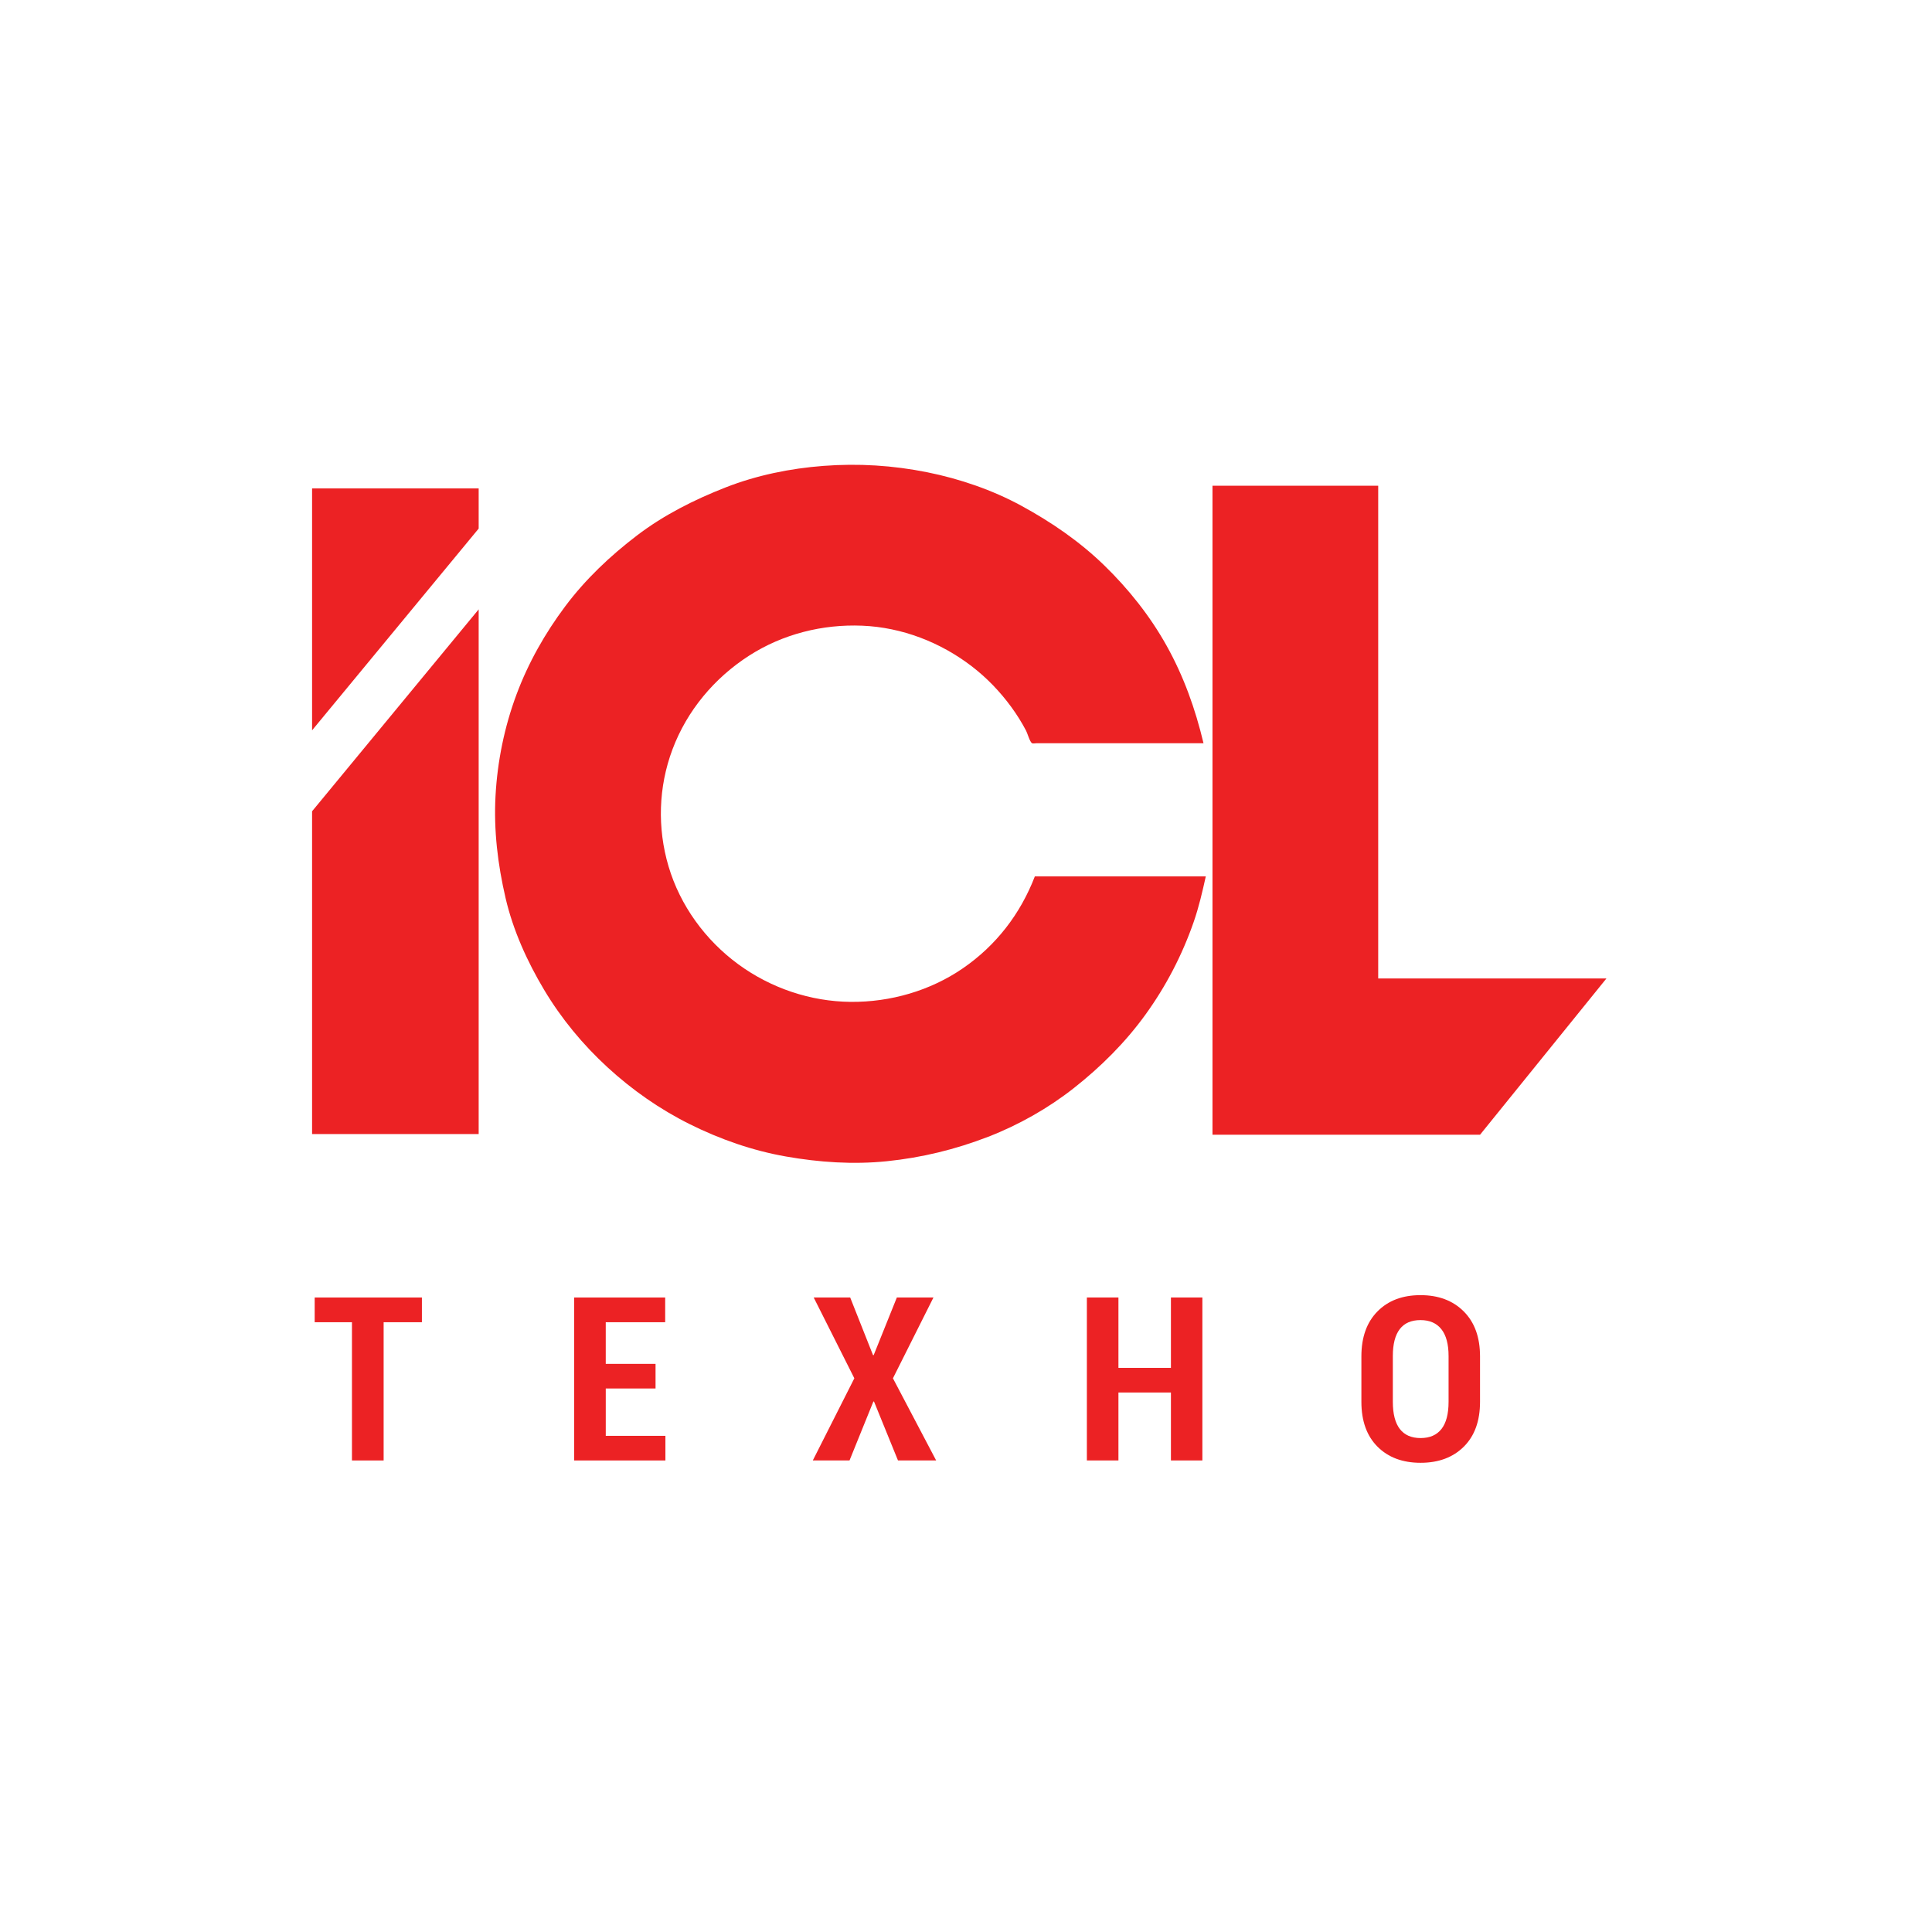
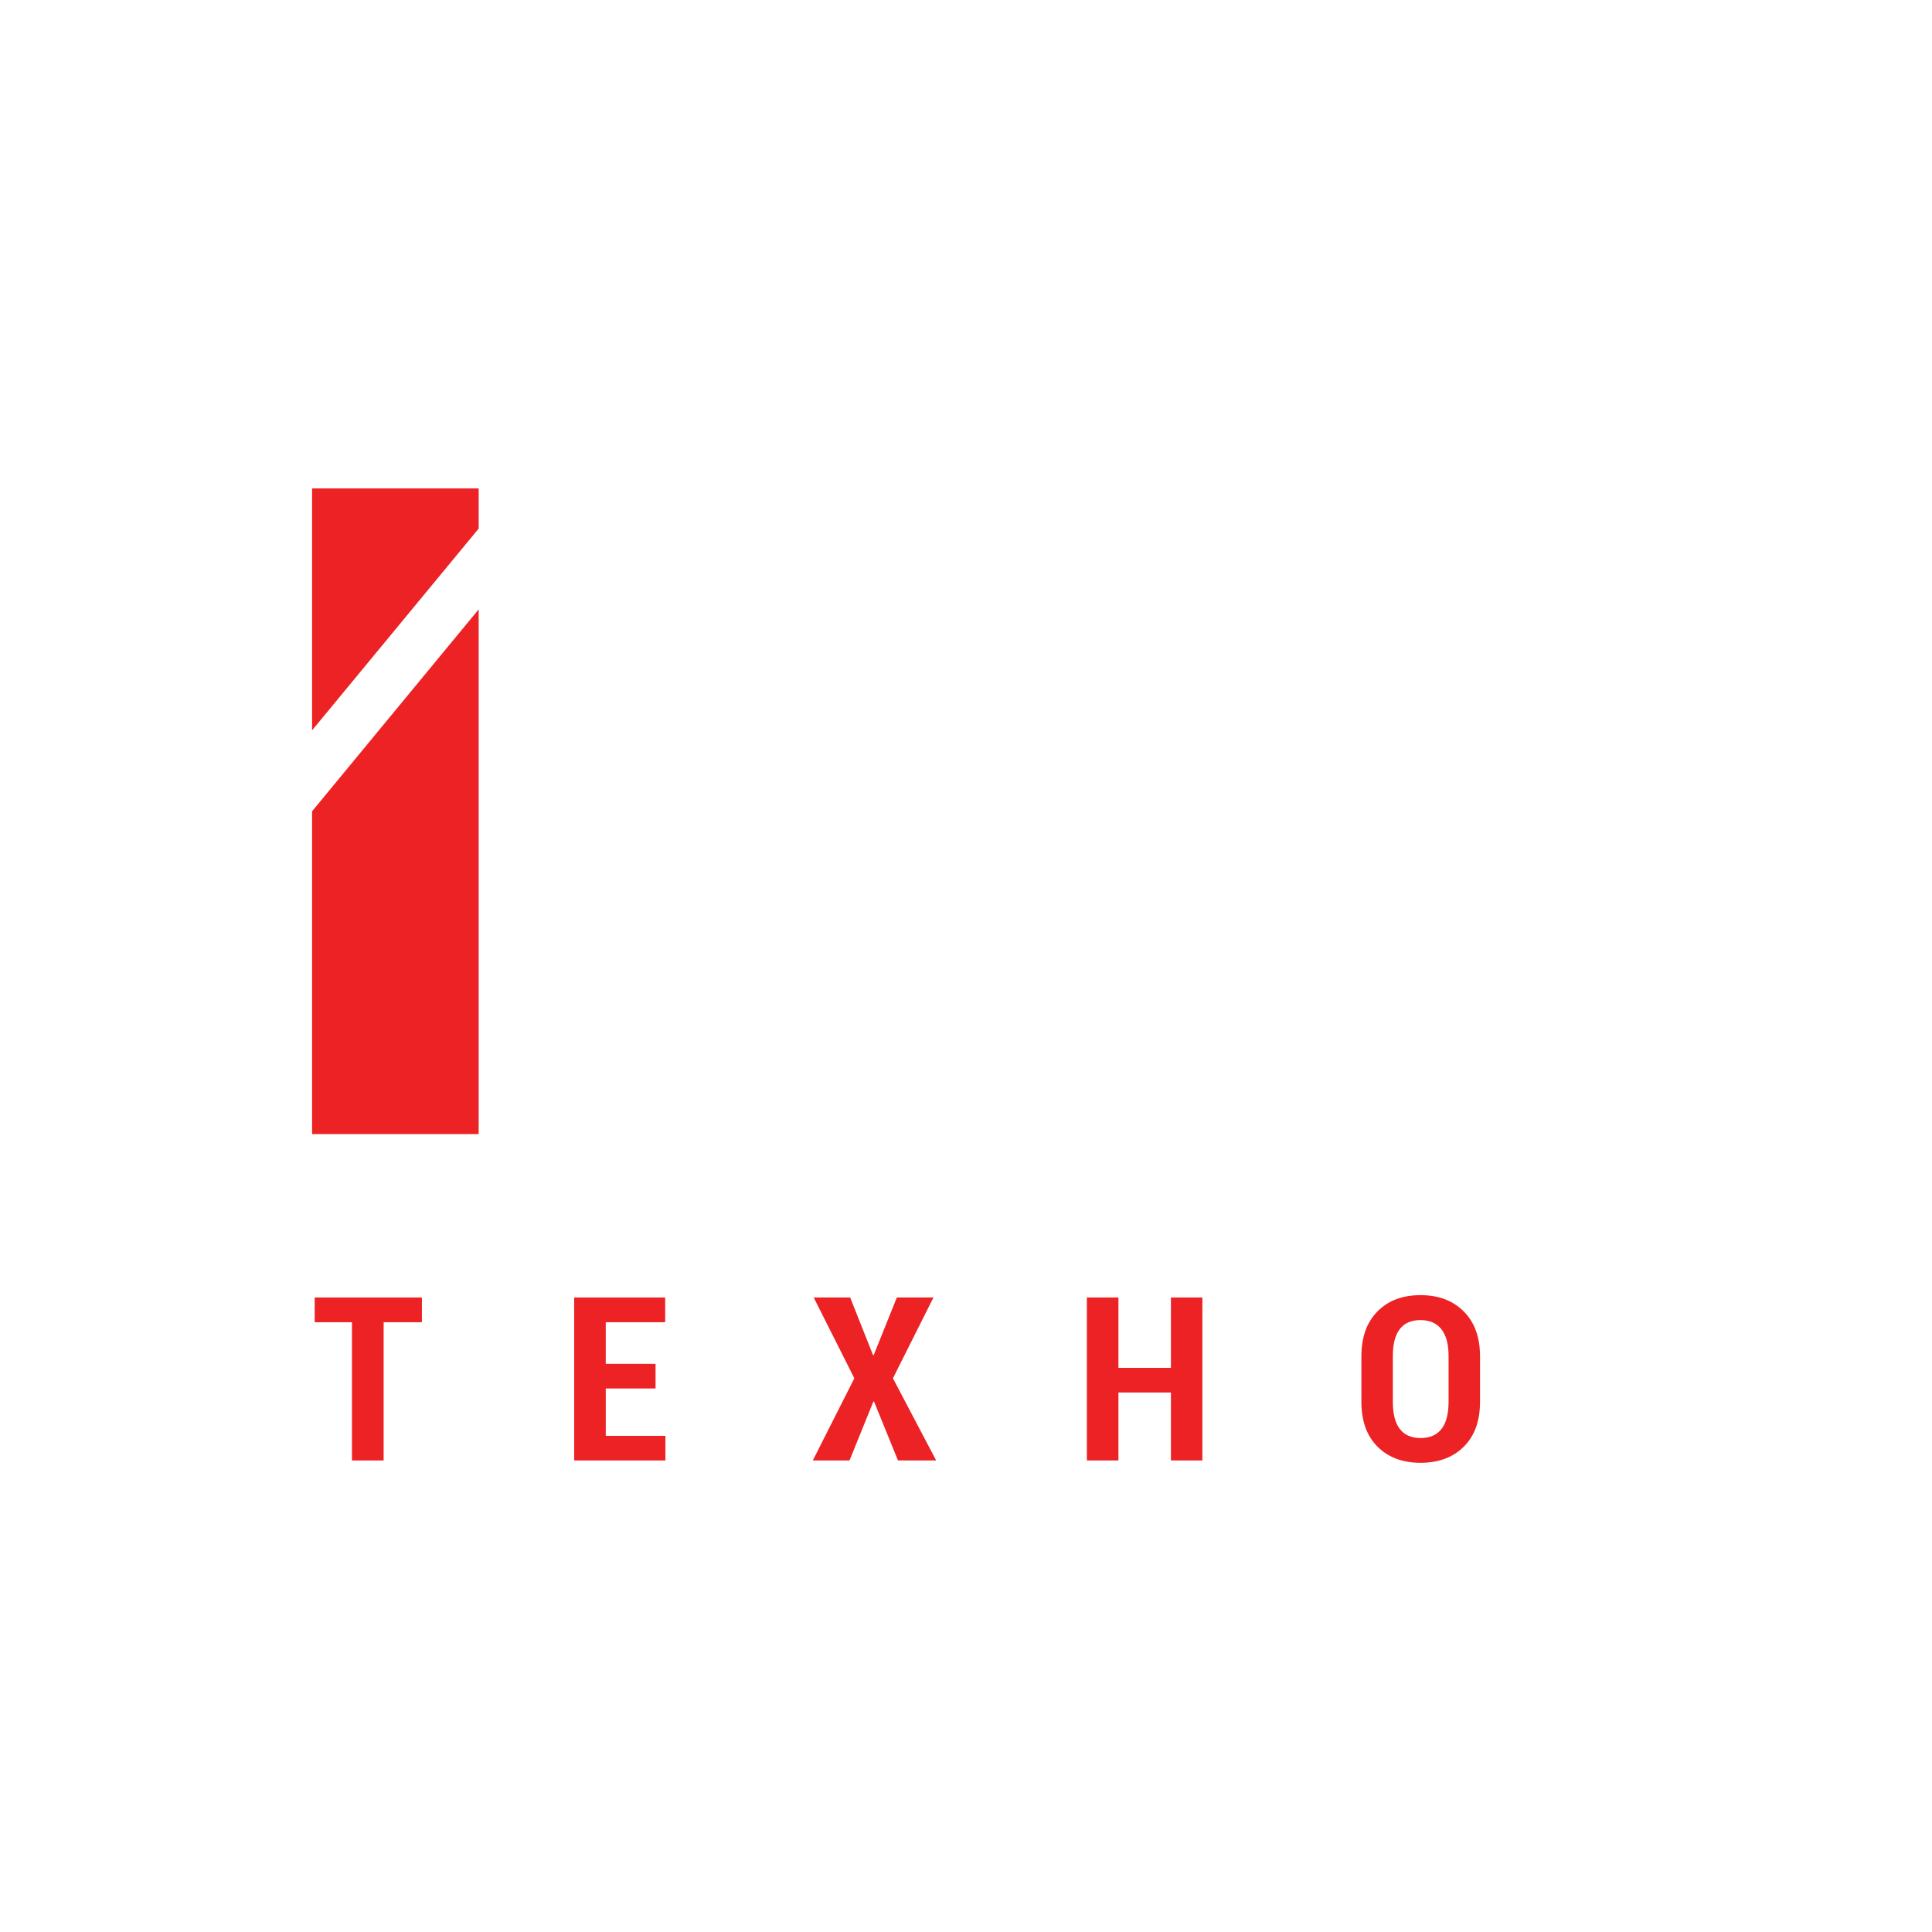
<svg xmlns="http://www.w3.org/2000/svg" id="Layer_1" version="1.1" viewBox="0 0 127.559 127.559">
  <defs>
    <style> .st0 { fill-rule: evenodd; } .st0, .st1 { fill: #ec2224; } </style>
  </defs>
  <g>
-     <polygon class="st0" points="-296 -257.13 -276.731 -257.13 -276.731 -252.484 -296 -229.15 -296 -257.13" />
    <polygon class="st0" points="-296 -219.787 -276.731 -243.14 -276.731 -182.453 -296 -182.453 -296 -219.787" />
    <path class="st0" d="M-212.405-212.253c-1.668,4.333-4.475,7.979-8.309,10.619-3.785,2.606-8.402,3.93-12.984,3.891-4.658-.04-9.239-1.592-12.993-4.339-3.814-2.79-6.735-6.796-8.081-11.339-1.312-4.431-1.17-9.177.453-13.512,1.682-4.493,4.852-8.277,8.877-10.859,3.884-2.491,8.479-3.648,13.075-3.459,4.603.189,9.053,1.914,12.692,4.712,1.734,1.333,3.258,2.925,4.549,4.69.634.866,1.219,1.803,1.718,2.754.146.279.424,1.282.682,1.439.098.06.42,0,.531,0h19.303c-.944-3.955-2.273-7.697-4.256-11.259-1.918-3.445-4.419-6.59-7.245-9.332-2.837-2.753-6.088-4.979-9.549-6.865-3.372-1.838-7.144-3.127-10.903-3.884-3.971-.799-7.967-1.044-12.006-.738-3.833.29-7.723,1.084-11.308,2.488-3.628,1.421-7.148,3.188-10.257,5.559-3.103,2.366-5.947,5.053-8.293,8.184-2.338,3.121-4.266,6.522-5.633,10.18-1.404,3.759-2.218,7.742-2.438,11.747-.219,3.996.258,7.934,1.16,11.822.865,3.731,2.501,7.338,4.457,10.614,1.992,3.335,4.478,6.343,7.336,8.969,2.846,2.615,6.038,4.847,9.499,6.571,3.523,1.755,7.268,3.066,11.152,3.747,3.829.672,7.765.942,11.643.547,4.046-.411,7.946-1.363,11.736-2.83,3.524-1.364,6.948-3.3,9.917-5.639,3.12-2.458,5.944-5.268,8.276-8.492,2.374-3.281,4.246-6.888,5.575-10.713.598-1.722,1.007-3.495,1.401-5.272h-19.777Z" />
    <polygon class="st0" points="-191.856 -257.44 -172.688 -257.44 -172.688 -200.447 -146.292 -200.447 -160.912 -182.374 -191.856 -182.374 -191.856 -257.44" />
    <g>
      <path class="st1" d="M-283.297-160.689h-4.428v15.988h-3.663v-15.988h-4.311v-2.861h12.402v2.861Z" />
-       <path class="st1" d="M-256.271-153.025h-5.76v5.476h6.9v2.848h-10.551v-18.849h10.525v2.861h-6.874v4.816h5.76v2.848Z" />
      <path class="st1" d="M-231.121-156.883h.078l2.68-6.667h4.233l-4.687,9.347,4.997,9.502h-4.415l-2.771-6.809h-.077l-2.758,6.809h-4.246l4.803-9.502-4.7-9.347h4.221l2.641,6.667Z" />
-       <path class="st1" d="M-193.025-144.701h-3.638v-7.858h-6.072v7.858h-3.651v-18.849h3.651v8.143h6.072v-8.143h3.638v18.849Z" />
-       <path class="st1" d="M-160.912-151.485c0,2.218-.626,3.949-1.877,5.191-1.251,1.243-2.917,1.864-4.997,1.864s-3.741-.621-4.984-1.864c-1.243-1.243-1.865-2.973-1.865-5.191v-5.256c0-2.209.619-3.942,1.858-5.198,1.238-1.256,2.898-1.883,4.978-1.883s3.748.628,5.003,1.883c1.256,1.256,1.884,2.989,1.884,5.198v5.256ZM-164.549-156.78c0-1.372-.279-2.408-.835-3.107-.557-.699-1.361-1.048-2.414-1.048-1.062,0-1.86.347-2.396,1.042-.534.695-.803,1.733-.803,3.113v5.295c0,1.398.27,2.447.81,3.146.539.699,1.34,1.048,2.401,1.048s1.866-.349,2.414-1.048c.548-.699.822-1.748.822-3.146v-5.295Z" />
+       <path class="st1" d="M-193.025-144.701h-3.638v-7.858h-6.072h-3.651v-18.849h3.651v8.143h6.072v-8.143h3.638v18.849Z" />
    </g>
  </g>
  <g>
    <polygon class="st0" points="20.605 32.247 31.604 32.247 31.604 34.899 20.605 48.219 20.605 32.247" />
    <polygon class="st0" points="20.605 53.564 31.604 40.233 31.604 74.876 20.605 74.876 20.605 53.564" />
-     <path class="st0" d="M68.324,57.865c-.952,2.474-2.554,4.555-4.743,6.062-2.161,1.488-4.796,2.244-7.412,2.221-2.659-.023-5.274-.909-7.417-2.477-2.177-1.593-3.845-3.879-4.613-6.473-.749-2.529-.668-5.239.258-7.713.96-2.565,2.77-4.725,5.067-6.199,2.217-1.422,4.84-2.083,7.463-1.975,2.627.108,5.168,1.093,7.245,2.69.99.761,1.86,1.67,2.597,2.677.362.494.696,1.029.981,1.572.084.159.242.732.389.821.056.034.24,0,.303,0h11.019c-.539-2.258-1.298-4.394-2.43-6.427-1.095-1.967-2.522-3.762-4.136-5.327-1.619-1.571-3.475-2.842-5.451-3.919-1.925-1.049-4.078-1.785-6.224-2.217-2.267-.456-4.548-.596-6.853-.421-2.188.166-4.409.619-6.455,1.42-2.071.811-4.08,1.82-5.855,3.173-1.771,1.351-3.395,2.885-4.734,4.672-1.335,1.782-2.435,3.723-3.215,5.811-.802,2.146-1.266,4.419-1.391,6.705-.125,2.281.147,4.529.662,6.748.494,2.13,1.427,4.189,2.544,6.059,1.137,1.904,2.556,3.621,4.188,5.12,1.624,1.492,3.447,2.767,5.422,3.751,2.011,1.002,4.149,1.75,6.366,2.139,2.186.384,4.433.538,6.646.312,2.309-.235,4.536-.778,6.699-1.615,2.012-.778,3.966-1.884,5.661-3.219,1.781-1.403,3.393-3.007,4.724-4.848,1.355-1.873,2.424-3.932,3.183-6.115.342-.983.575-1.995.8-3.009h-11.289Z" />
-     <polygon class="st0" points="80.054 32.07 90.995 32.07 90.995 64.603 106.063 64.603 97.718 74.921 80.054 74.921 80.054 32.07" />
    <g>
      <path class="st1" d="M27.856,87.299h-2.527v9.127h-2.091v-9.127h-2.461v-1.633h7.079v1.633Z" />
      <path class="st1" d="M43.283,91.674h-3.288v3.126h3.938v1.626h-6.023v-10.76h6.008v1.633h-3.924v2.749h3.288v1.626Z" />
      <path class="st1" d="M57.64,89.472h.044l1.53-3.806h2.417l-2.675,5.335,2.853,5.424h-2.52l-1.582-3.887h-.044l-1.574,3.887h-2.424l2.742-5.424-2.683-5.335h2.409l1.508,3.806Z" />
      <path class="st1" d="M79.386,96.425h-2.076v-4.486h-3.466v4.486h-2.084v-10.76h2.084v4.648h3.466v-4.648h2.076v10.76Z" />
      <path class="st1" d="M97.718,92.553c0,1.266-.357,2.254-1.072,2.963-.714.709-1.665,1.064-2.852,1.064s-2.136-.355-2.845-1.064c-.709-.71-1.064-1.697-1.064-2.963v-3c0-1.261.353-2.25,1.061-2.967.707-.717,1.654-1.075,2.841-1.075s2.139.358,2.856,1.075c.717.717,1.075,1.706,1.075,2.967v3ZM95.641,89.531c0-.783-.159-1.375-.477-1.774-.318-.399-.777-.599-1.378-.599-.606,0-1.062.198-1.367.595-.305.397-.458.989-.458,1.777v3.022c0,.798.154,1.397.462,1.796.308.399.765.599,1.371.599s1.065-.199,1.378-.599c.313-.399.469-.998.469-1.796v-3.022Z" />
    </g>
  </g>
</svg>